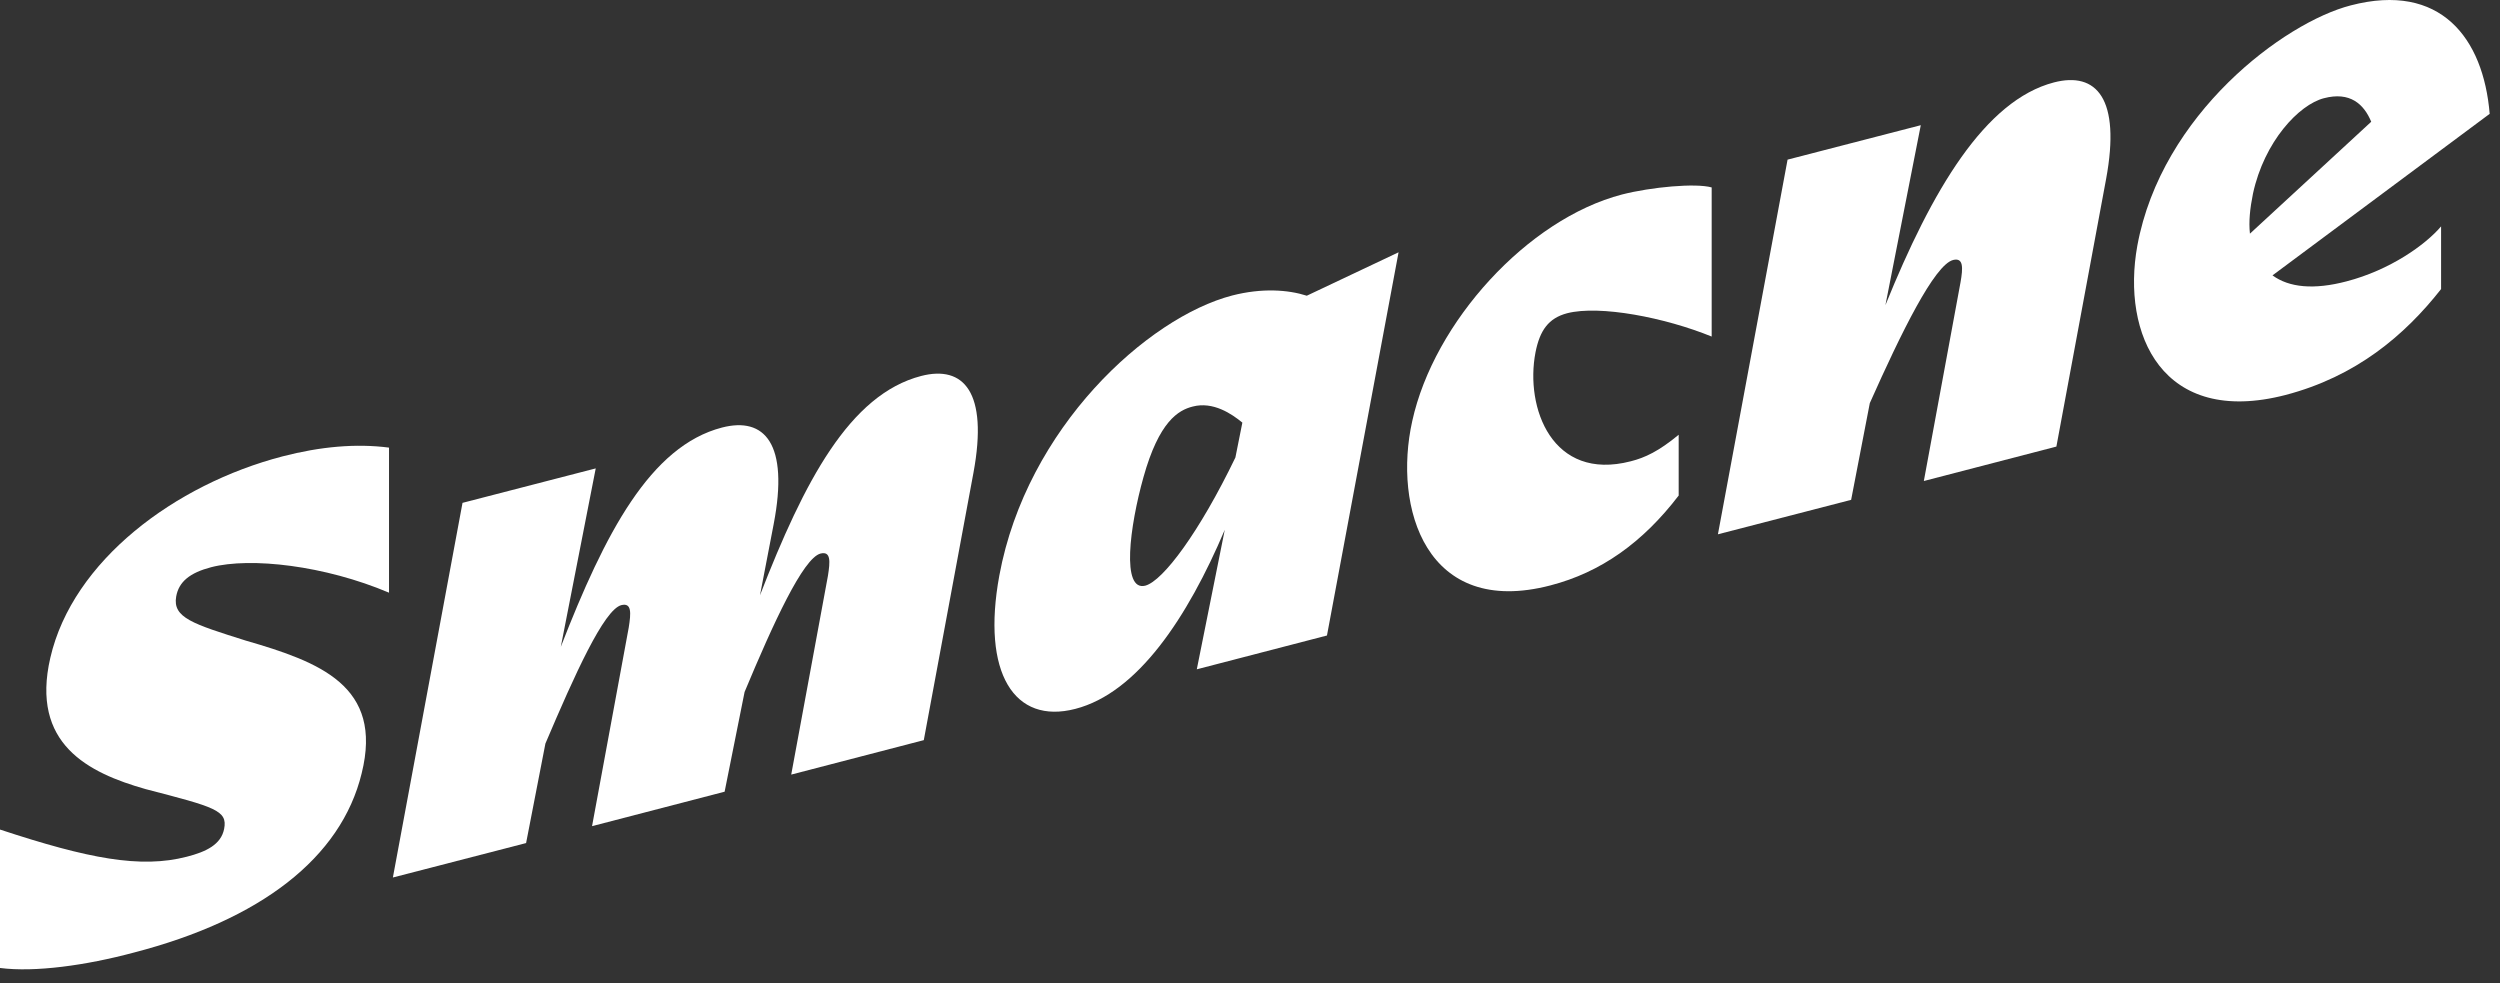
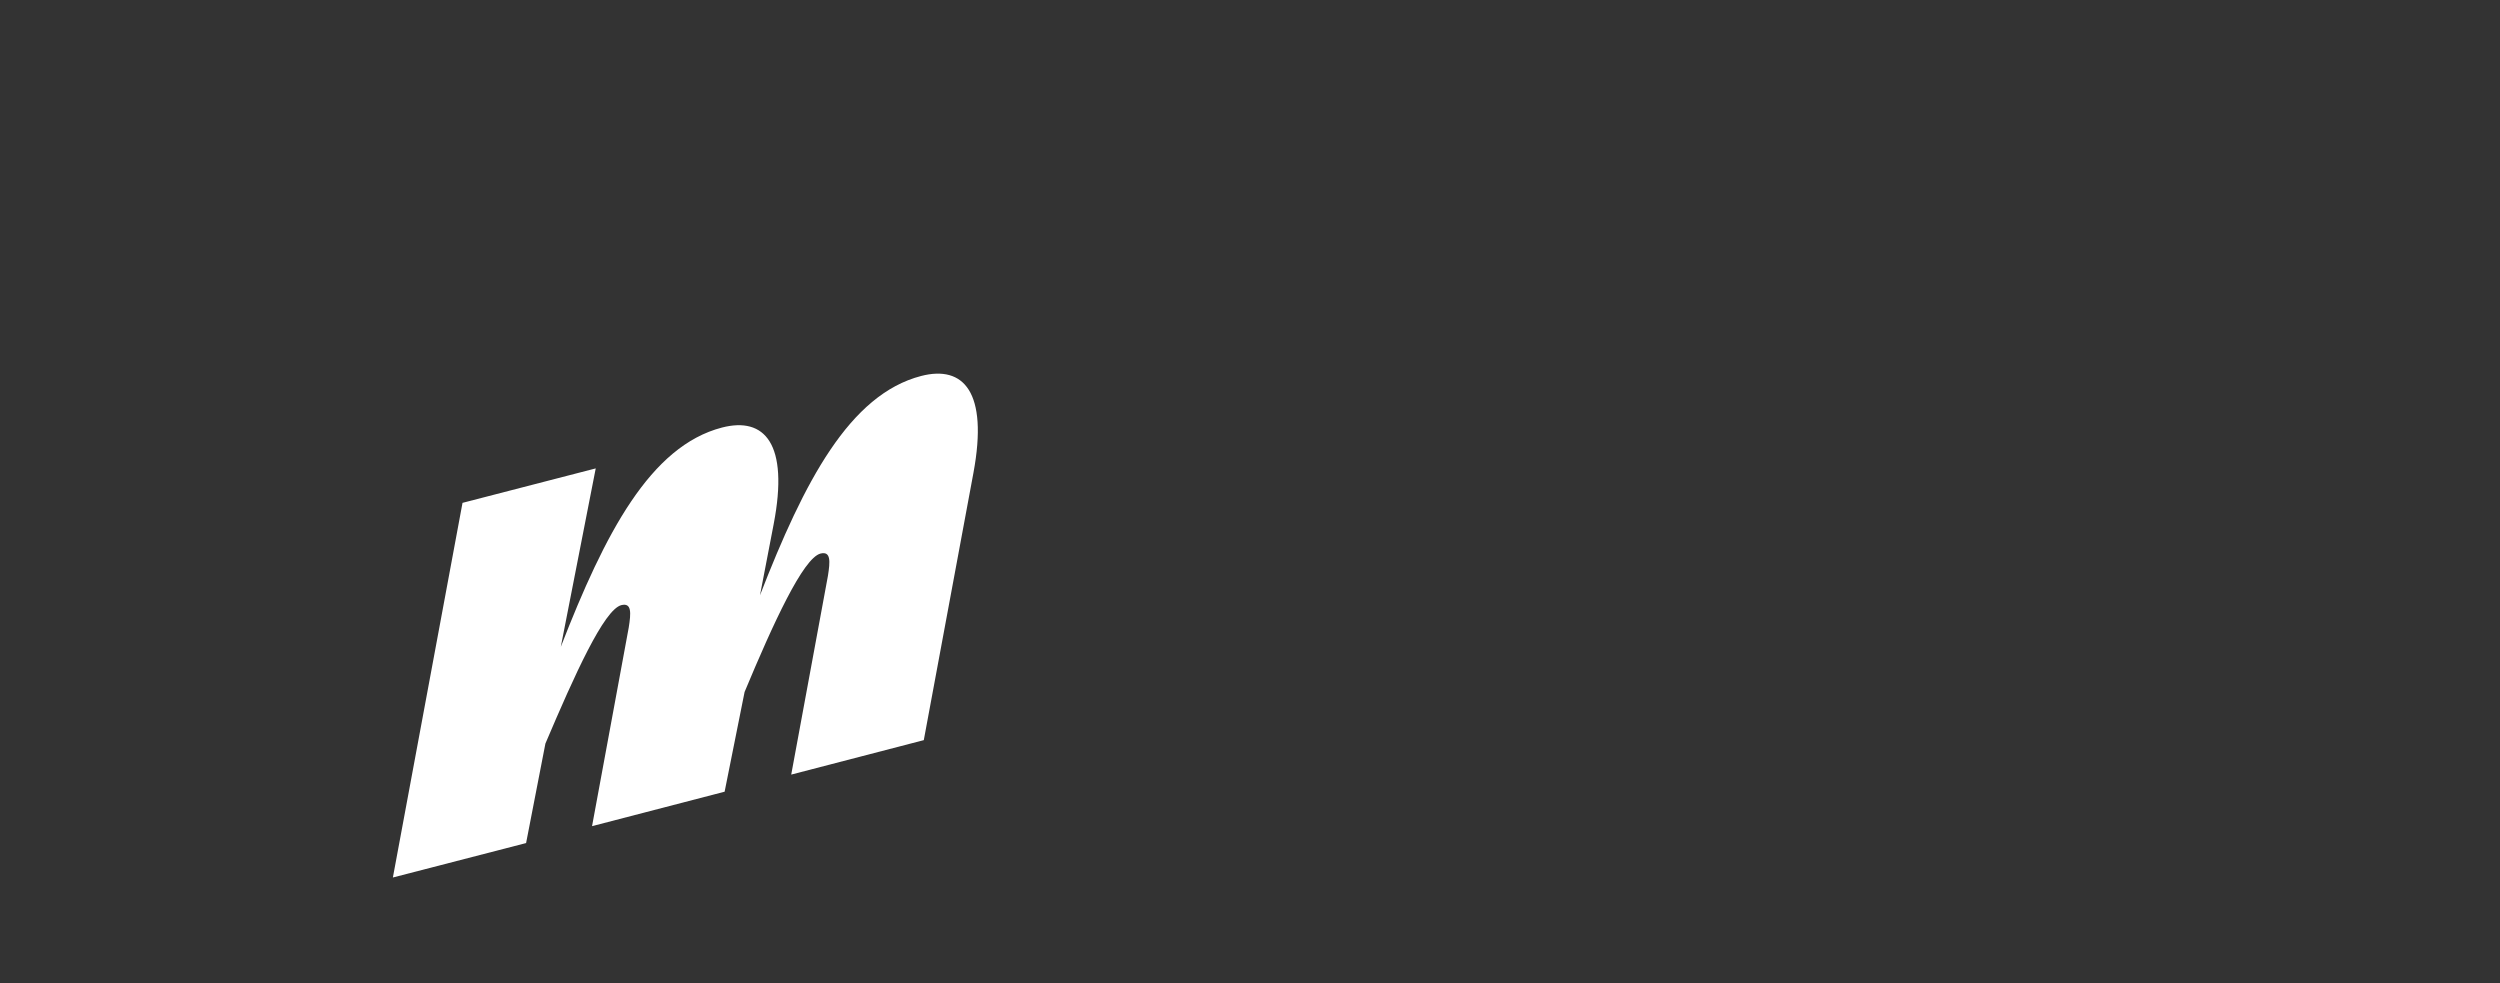
<svg xmlns="http://www.w3.org/2000/svg" width="178" height="70" viewBox="0 0 178 70" fill="none">
  <rect x="0" y="0" width="178" height="70" fill="#333333" stroke="none" />
-   <path d="M0 68.92V59.064C6.287 61.136 10.01 61.852 13.301 60.998C14.676 60.648 15.742 60.13 15.958 59.018C16.22 57.693 15.293 57.464 10.366 56.184C6.287 55.027 2.163 52.97 3.584 46.831C5.175 39.929 12.451 34.491 20.113 32.495C22.817 31.794 25.35 31.566 27.698 31.87V42.199C23.126 40.264 17.858 39.655 15.031 40.386C13.517 40.782 12.729 41.422 12.544 42.474C12.281 43.982 13.733 44.423 17.503 45.612C22.77 47.135 27.297 48.841 25.752 55.057C24.284 61.105 18.522 65.493 9.531 67.823C6.117 68.738 2.487 69.24 0 68.92Z" fill="white" />
  <path d="M69.311 33.655L65.774 52.698L56.335 55.151L58.946 41.013C59.116 39.962 59.162 39.231 58.421 39.413C57.185 39.733 55.053 44.38 53.014 49.27L51.593 56.369L42.154 58.822L44.765 44.685C44.934 43.633 44.981 42.902 44.239 43.085C43.004 43.405 40.918 48.036 38.833 52.942L37.458 60.026L27.973 62.478L32.931 35.803L42.416 33.35L39.929 46.056C43.081 37.936 46.309 31.766 51.407 30.441C54.42 29.663 56.196 31.553 55.084 37.326L54.111 42.384C57.262 34.264 60.491 28.094 65.588 26.769C68.601 25.992 70.377 27.896 69.311 33.655Z" fill="white" />
-   <path d="M99.578 17.963L94.48 45.248L85.212 47.655L87.204 37.722C84.547 43.983 80.994 49.331 76.561 50.473C72.22 51.6 69.872 47.929 71.154 40.967C73.1 30.455 81.705 22.609 87.73 21.04C89.861 20.492 91.715 20.629 93.044 21.055L99.578 17.963ZM87.961 32.573L88.456 30.09C87.699 29.465 86.37 28.566 84.918 28.947C83.898 29.206 82.524 29.998 81.411 33.989C80.438 37.463 79.82 42.14 81.55 41.698C82.817 41.348 85.397 37.889 87.961 32.573Z" fill="white" />
-   <path d="M100.552 29.98C102.097 22.942 108.755 15.599 115.49 13.847C117.576 13.314 120.727 13.024 121.871 13.345V23.963C118.549 22.607 113.899 21.708 111.582 22.302C110.254 22.653 109.636 23.521 109.327 25.09C108.57 29.036 110.516 34.292 116.108 32.844C117.128 32.586 118.101 32.129 119.522 30.955V35.282C116.958 38.634 113.977 40.751 110.393 41.68C101.526 43.996 99.177 36.15 100.552 29.98Z" fill="white" />
-   <path d="M149.953 12.753L146.415 31.796L136.977 34.248L139.587 20.111C139.773 19.06 139.803 18.328 139.062 18.511C137.733 18.862 135.385 23.645 133.13 28.703L131.801 35.589L122.316 38.042L127.275 11.366L136.76 8.914L134.242 21.726C137.564 13.514 141.333 7.146 146.245 5.867C149.258 5.09 151.019 6.994 149.953 12.753Z" fill="white" />
-   <path d="M167.07 20.034C170.175 19.227 172.693 17.429 173.805 16.119V20.582C171.194 23.904 167.734 26.813 162.729 28.123C153.954 30.393 151.035 23.797 152.178 17.49C153.908 8.105 162.636 1.6 167.379 0.382C173.759 -1.279 176.817 2.697 177.265 8.105L161.802 19.607C162.991 20.476 164.753 20.643 167.07 20.034ZM160.195 16.637L168.831 8.669C168.306 7.405 167.317 6.506 165.463 6.993C163.687 7.45 161.215 10.071 160.412 13.788C160.195 14.854 160.103 15.784 160.195 16.637Z" fill="white" />
</svg>